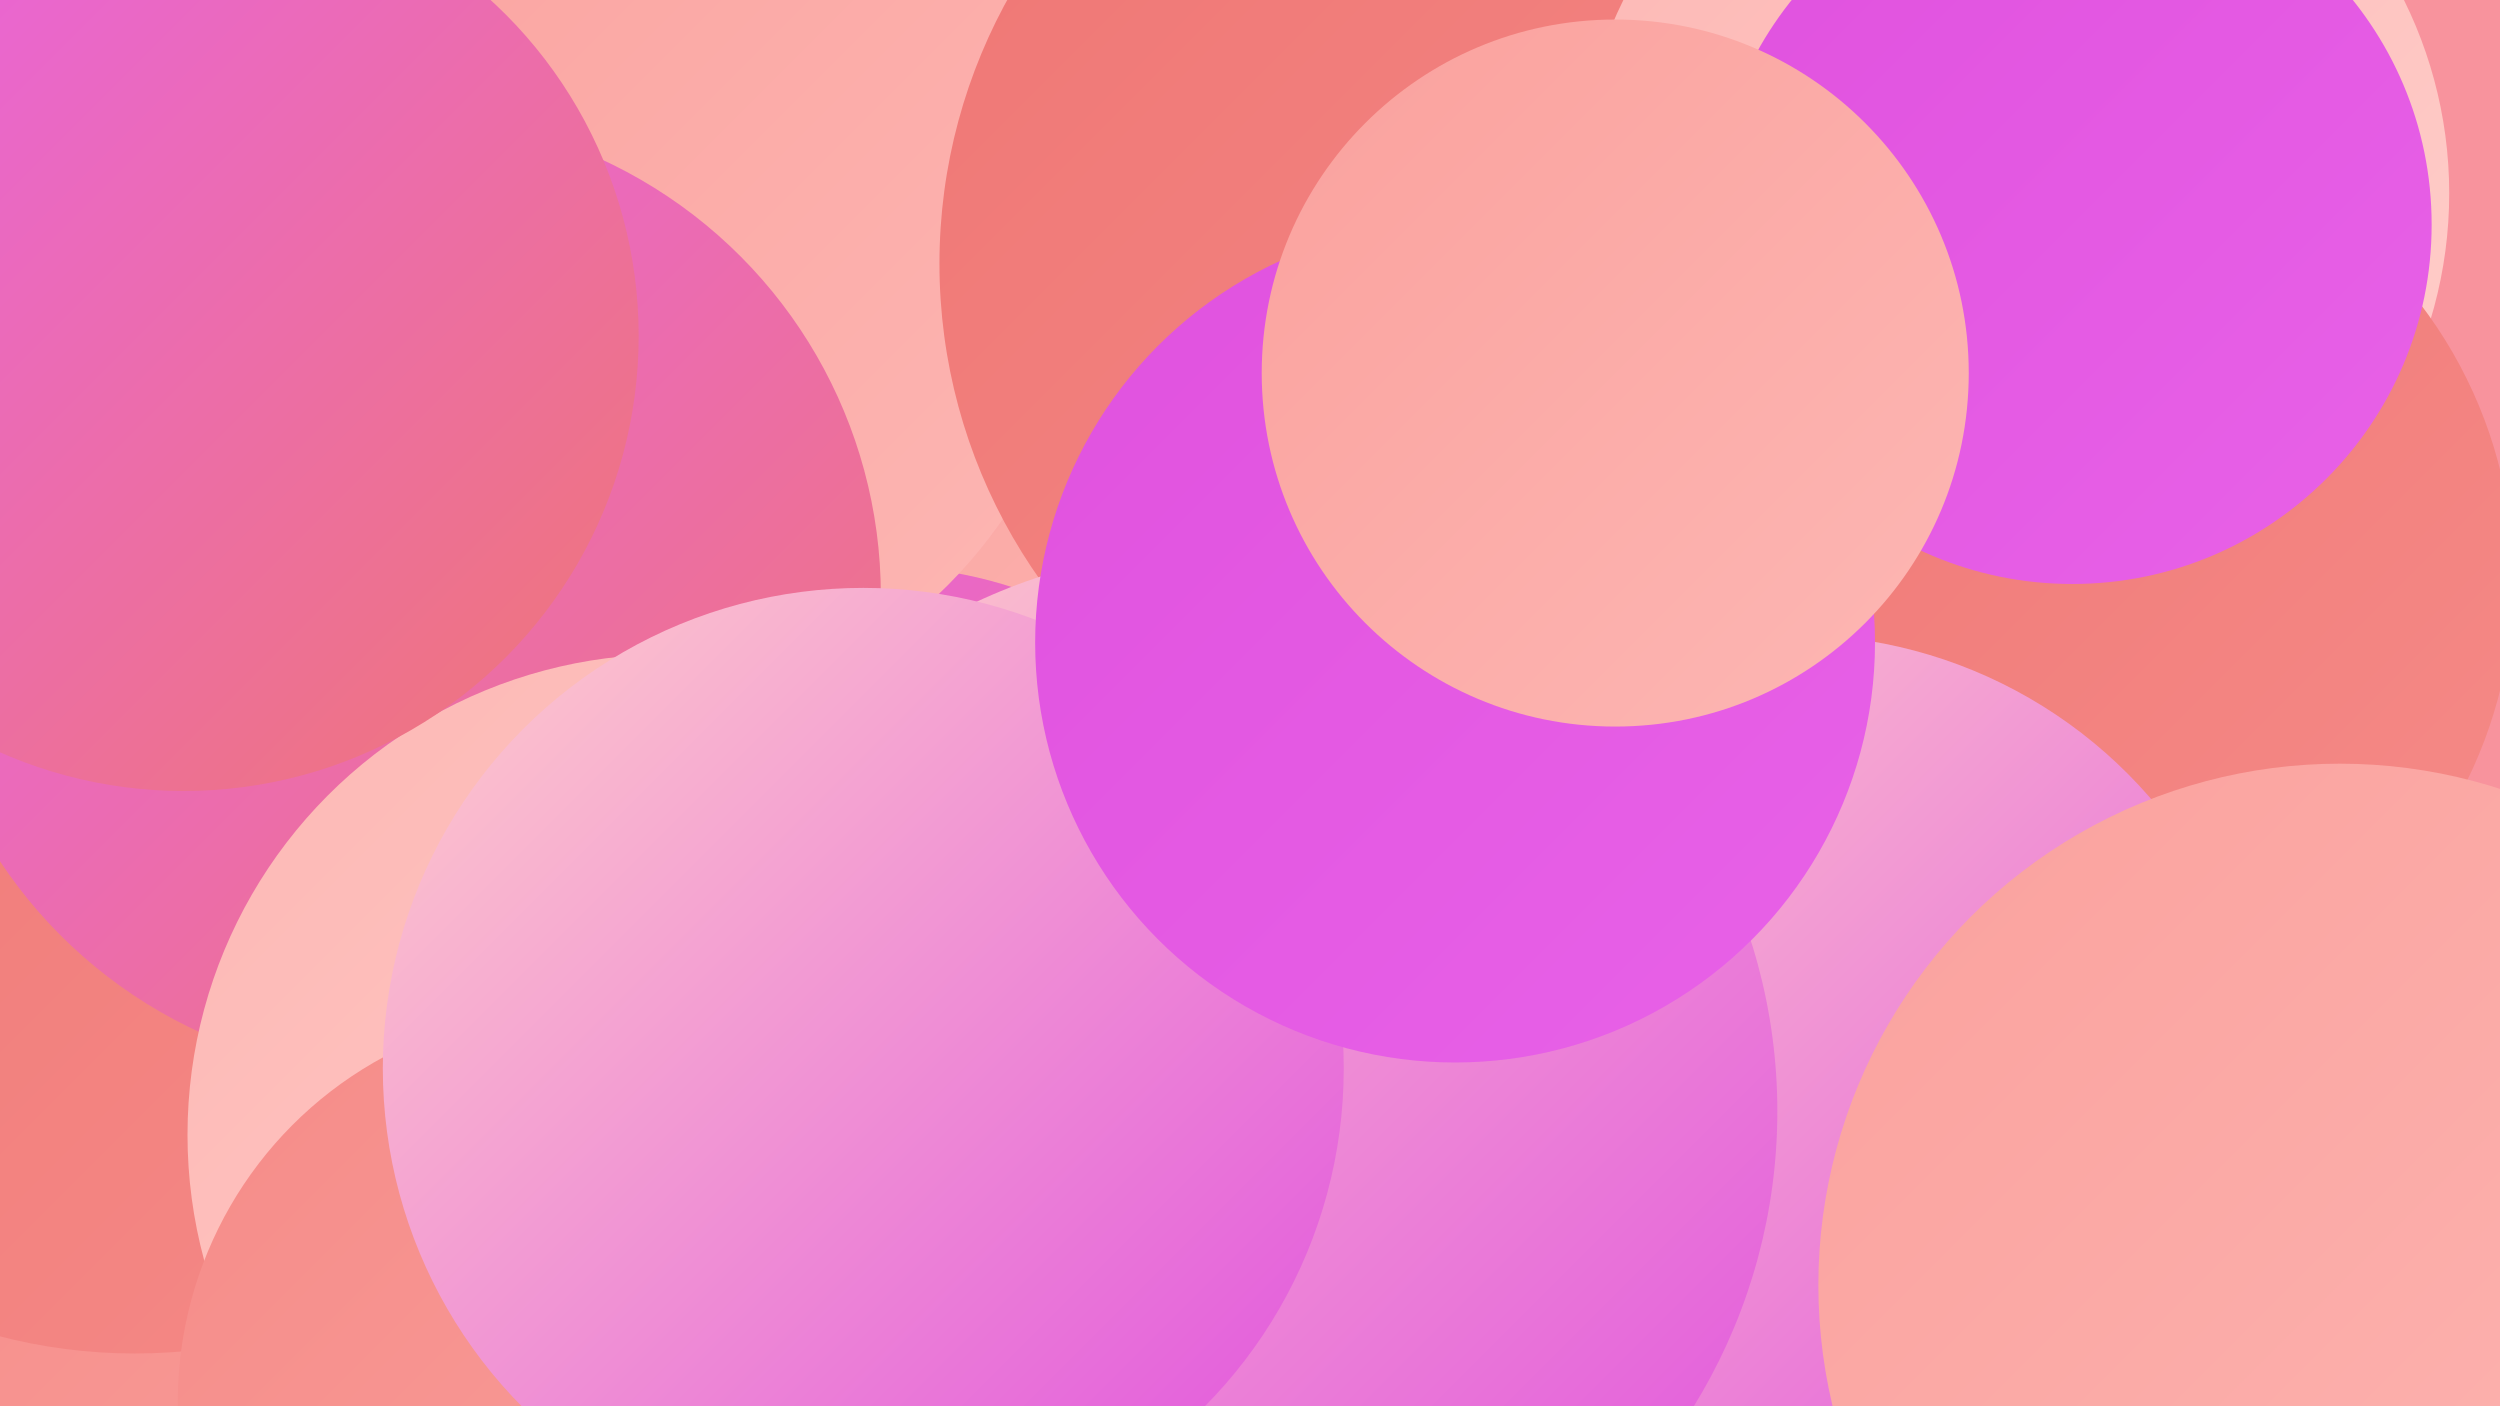
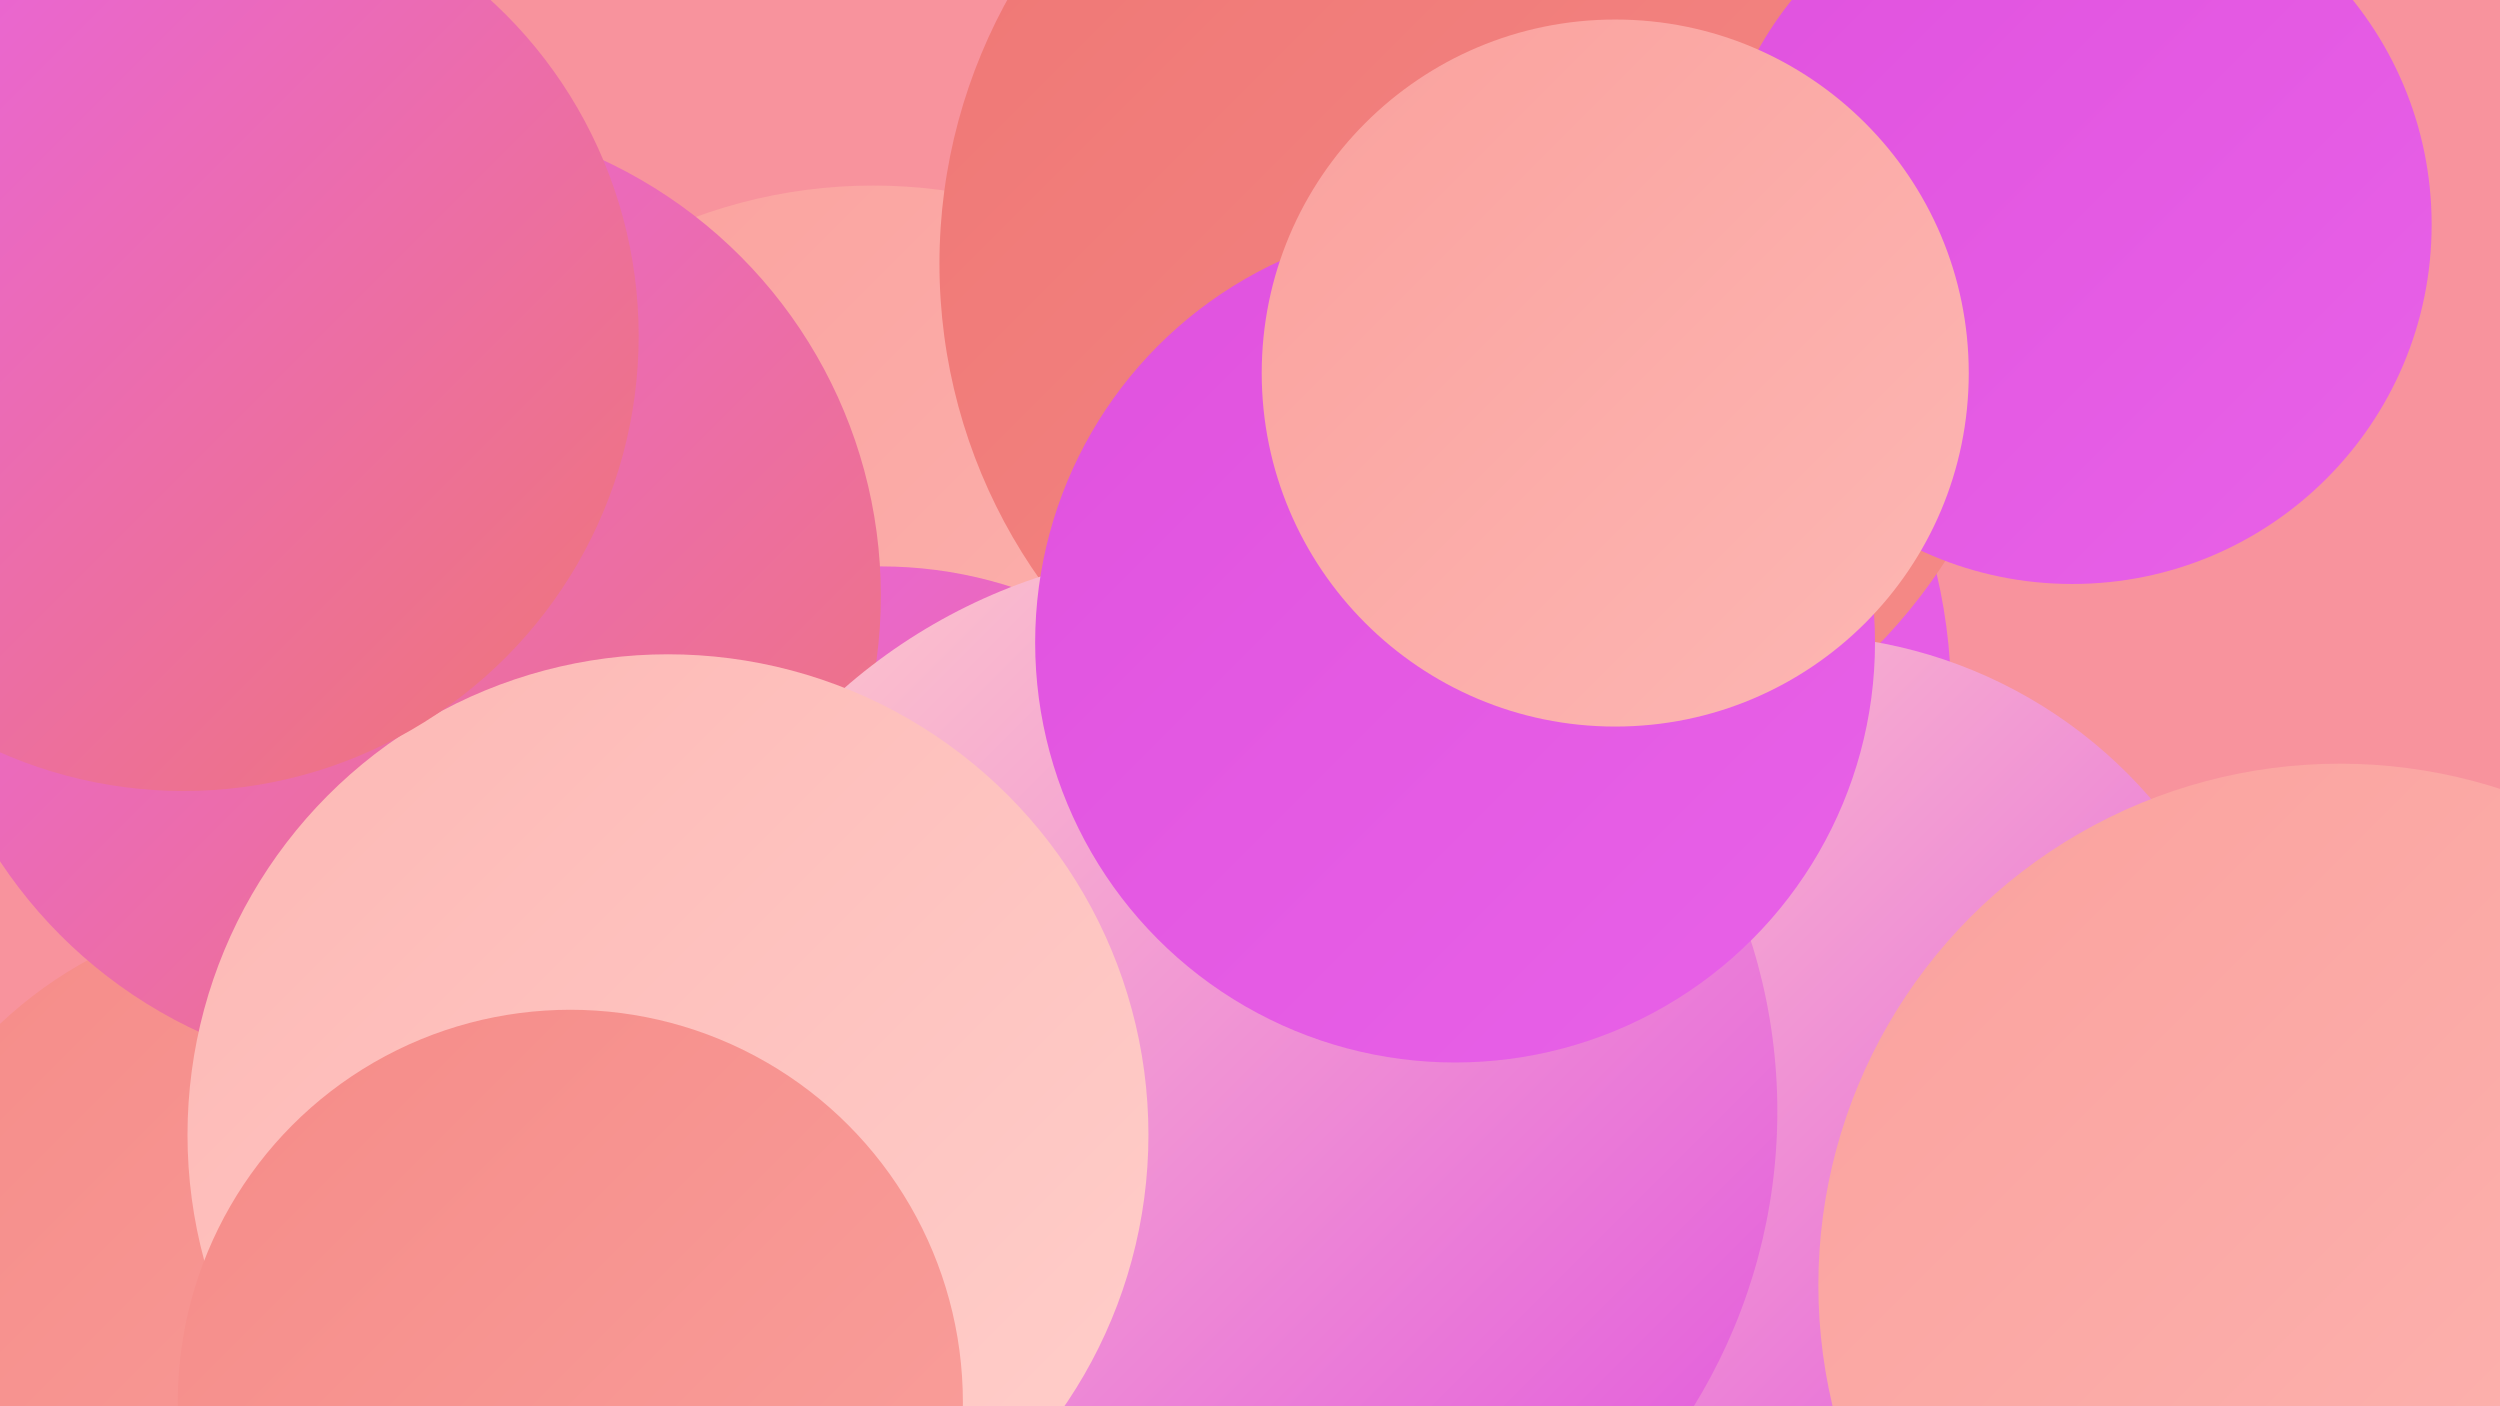
<svg xmlns="http://www.w3.org/2000/svg" width="1280" height="720">
  <defs>
    <linearGradient id="grad0" x1="0%" y1="0%" x2="100%" y2="100%">
      <stop offset="0%" style="stop-color:#e051de;stop-opacity:1" />
      <stop offset="100%" style="stop-color:#e862e8;stop-opacity:1" />
    </linearGradient>
    <linearGradient id="grad1" x1="0%" y1="0%" x2="100%" y2="100%">
      <stop offset="0%" style="stop-color:#e862e8;stop-opacity:1" />
      <stop offset="100%" style="stop-color:#ef7674;stop-opacity:1" />
    </linearGradient>
    <linearGradient id="grad2" x1="0%" y1="0%" x2="100%" y2="100%">
      <stop offset="0%" style="stop-color:#ef7674;stop-opacity:1" />
      <stop offset="100%" style="stop-color:#f58b88;stop-opacity:1" />
    </linearGradient>
    <linearGradient id="grad3" x1="0%" y1="0%" x2="100%" y2="100%">
      <stop offset="0%" style="stop-color:#f58b88;stop-opacity:1" />
      <stop offset="100%" style="stop-color:#faa19d;stop-opacity:1" />
    </linearGradient>
    <linearGradient id="grad4" x1="0%" y1="0%" x2="100%" y2="100%">
      <stop offset="0%" style="stop-color:#faa19d;stop-opacity:1" />
      <stop offset="100%" style="stop-color:#fdb7b4;stop-opacity:1" />
    </linearGradient>
    <linearGradient id="grad5" x1="0%" y1="0%" x2="100%" y2="100%">
      <stop offset="0%" style="stop-color:#fdb7b4;stop-opacity:1" />
      <stop offset="100%" style="stop-color:#ffcfcb;stop-opacity:1" />
    </linearGradient>
    <linearGradient id="grad6" x1="0%" y1="0%" x2="100%" y2="100%">
      <stop offset="0%" style="stop-color:#ffcfcb;stop-opacity:1" />
      <stop offset="100%" style="stop-color:#e051de;stop-opacity:1" />
    </linearGradient>
  </defs>
  <rect width="1280" height="720" fill="#f8939d" />
  <circle cx="718" cy="358" r="281" fill="url(#grad0)" />
  <circle cx="149" cy="682" r="217" fill="url(#grad3)" />
  <circle cx="447" cy="359" r="264" fill="url(#grad4)" />
  <circle cx="451" cy="508" r="218" fill="url(#grad1)" />
-   <circle cx="69" cy="417" r="276" fill="url(#grad2)" />
-   <circle cx="311" cy="126" r="246" fill="url(#grad4)" />
  <circle cx="205" cy="305" r="246" fill="url(#grad1)" />
  <circle cx="761" cy="135" r="280" fill="url(#grad2)" />
-   <circle cx="1031" cy="99" r="223" fill="url(#grad5)" />
-   <circle cx="1054" cy="297" r="233" fill="url(#grad2)" />
  <circle cx="918" cy="567" r="242" fill="url(#grad6)" />
  <circle cx="622" cy="569" r="288" fill="url(#grad6)" />
  <circle cx="342" cy="581" r="246" fill="url(#grad5)" />
  <circle cx="292" cy="718" r="201" fill="url(#grad3)" />
  <circle cx="1061" cy="115" r="184" fill="url(#grad0)" />
  <circle cx="1198" cy="658" r="267" fill="url(#grad4)" />
-   <circle cx="442" cy="547" r="246" fill="url(#grad6)" />
  <circle cx="745" cy="329" r="215" fill="url(#grad0)" />
  <circle cx="94" cy="172" r="233" fill="url(#grad1)" />
  <circle cx="827" cy="191" r="181" fill="url(#grad4)" />
</svg>